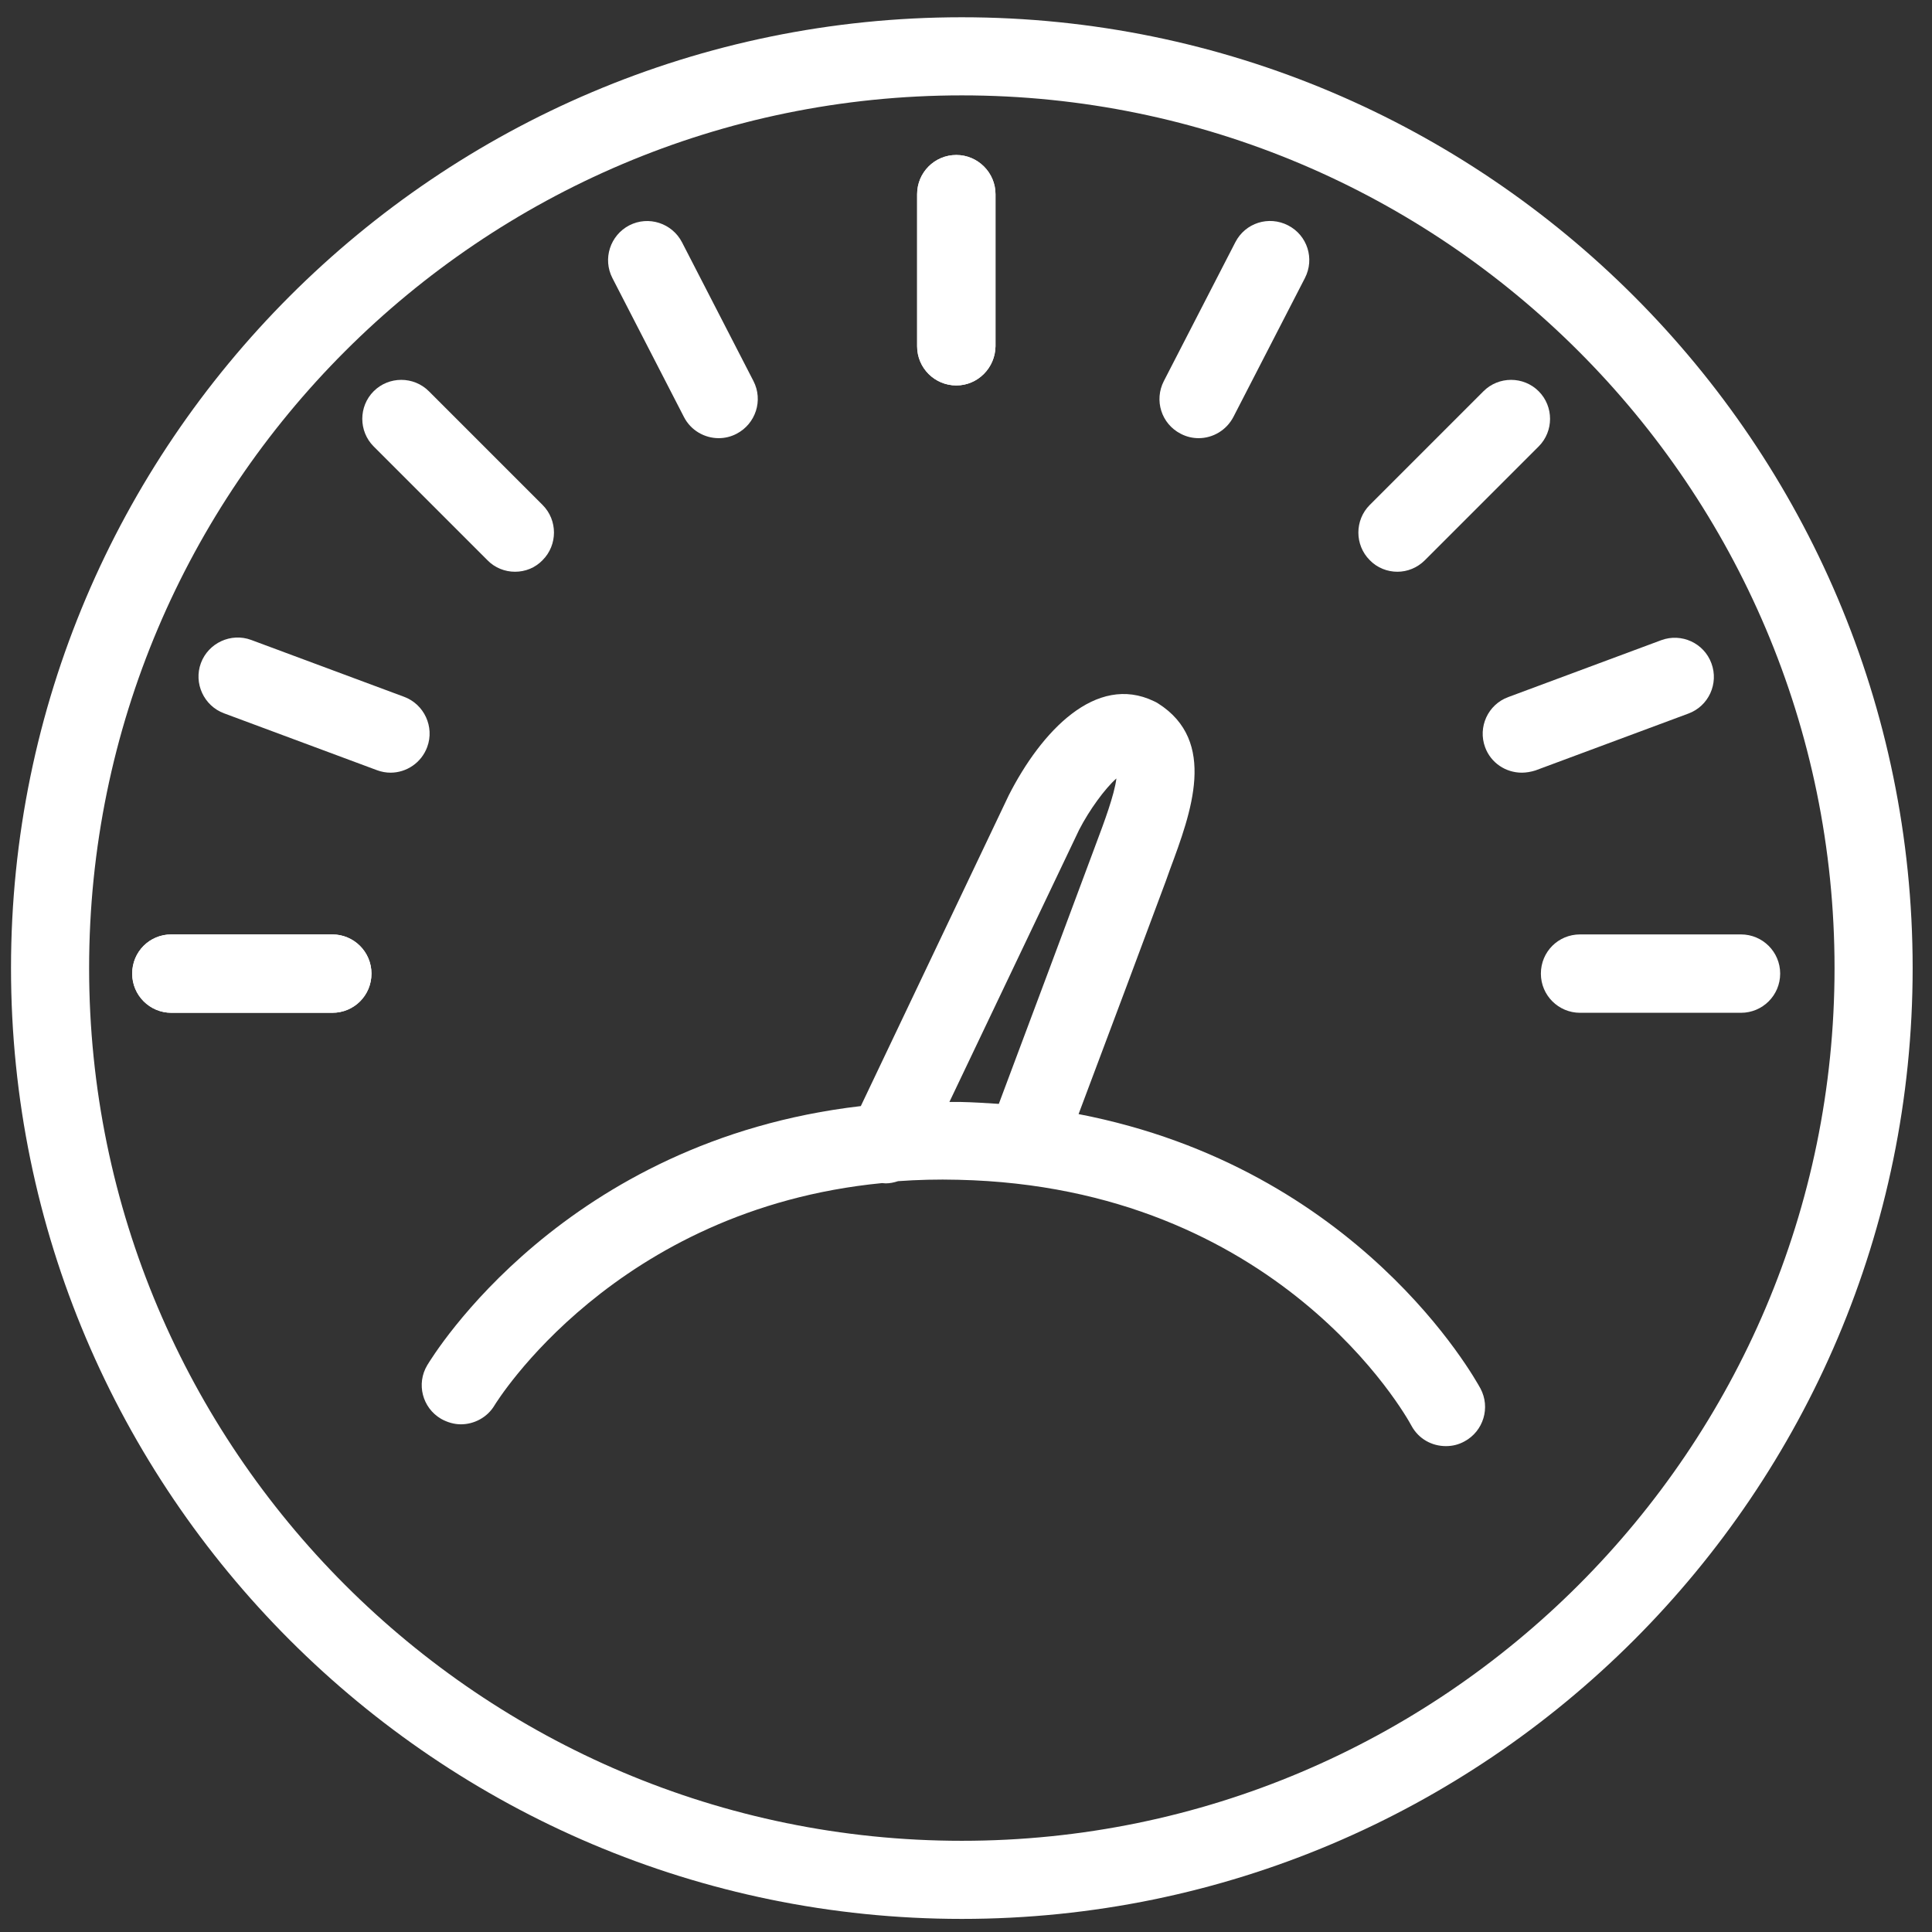
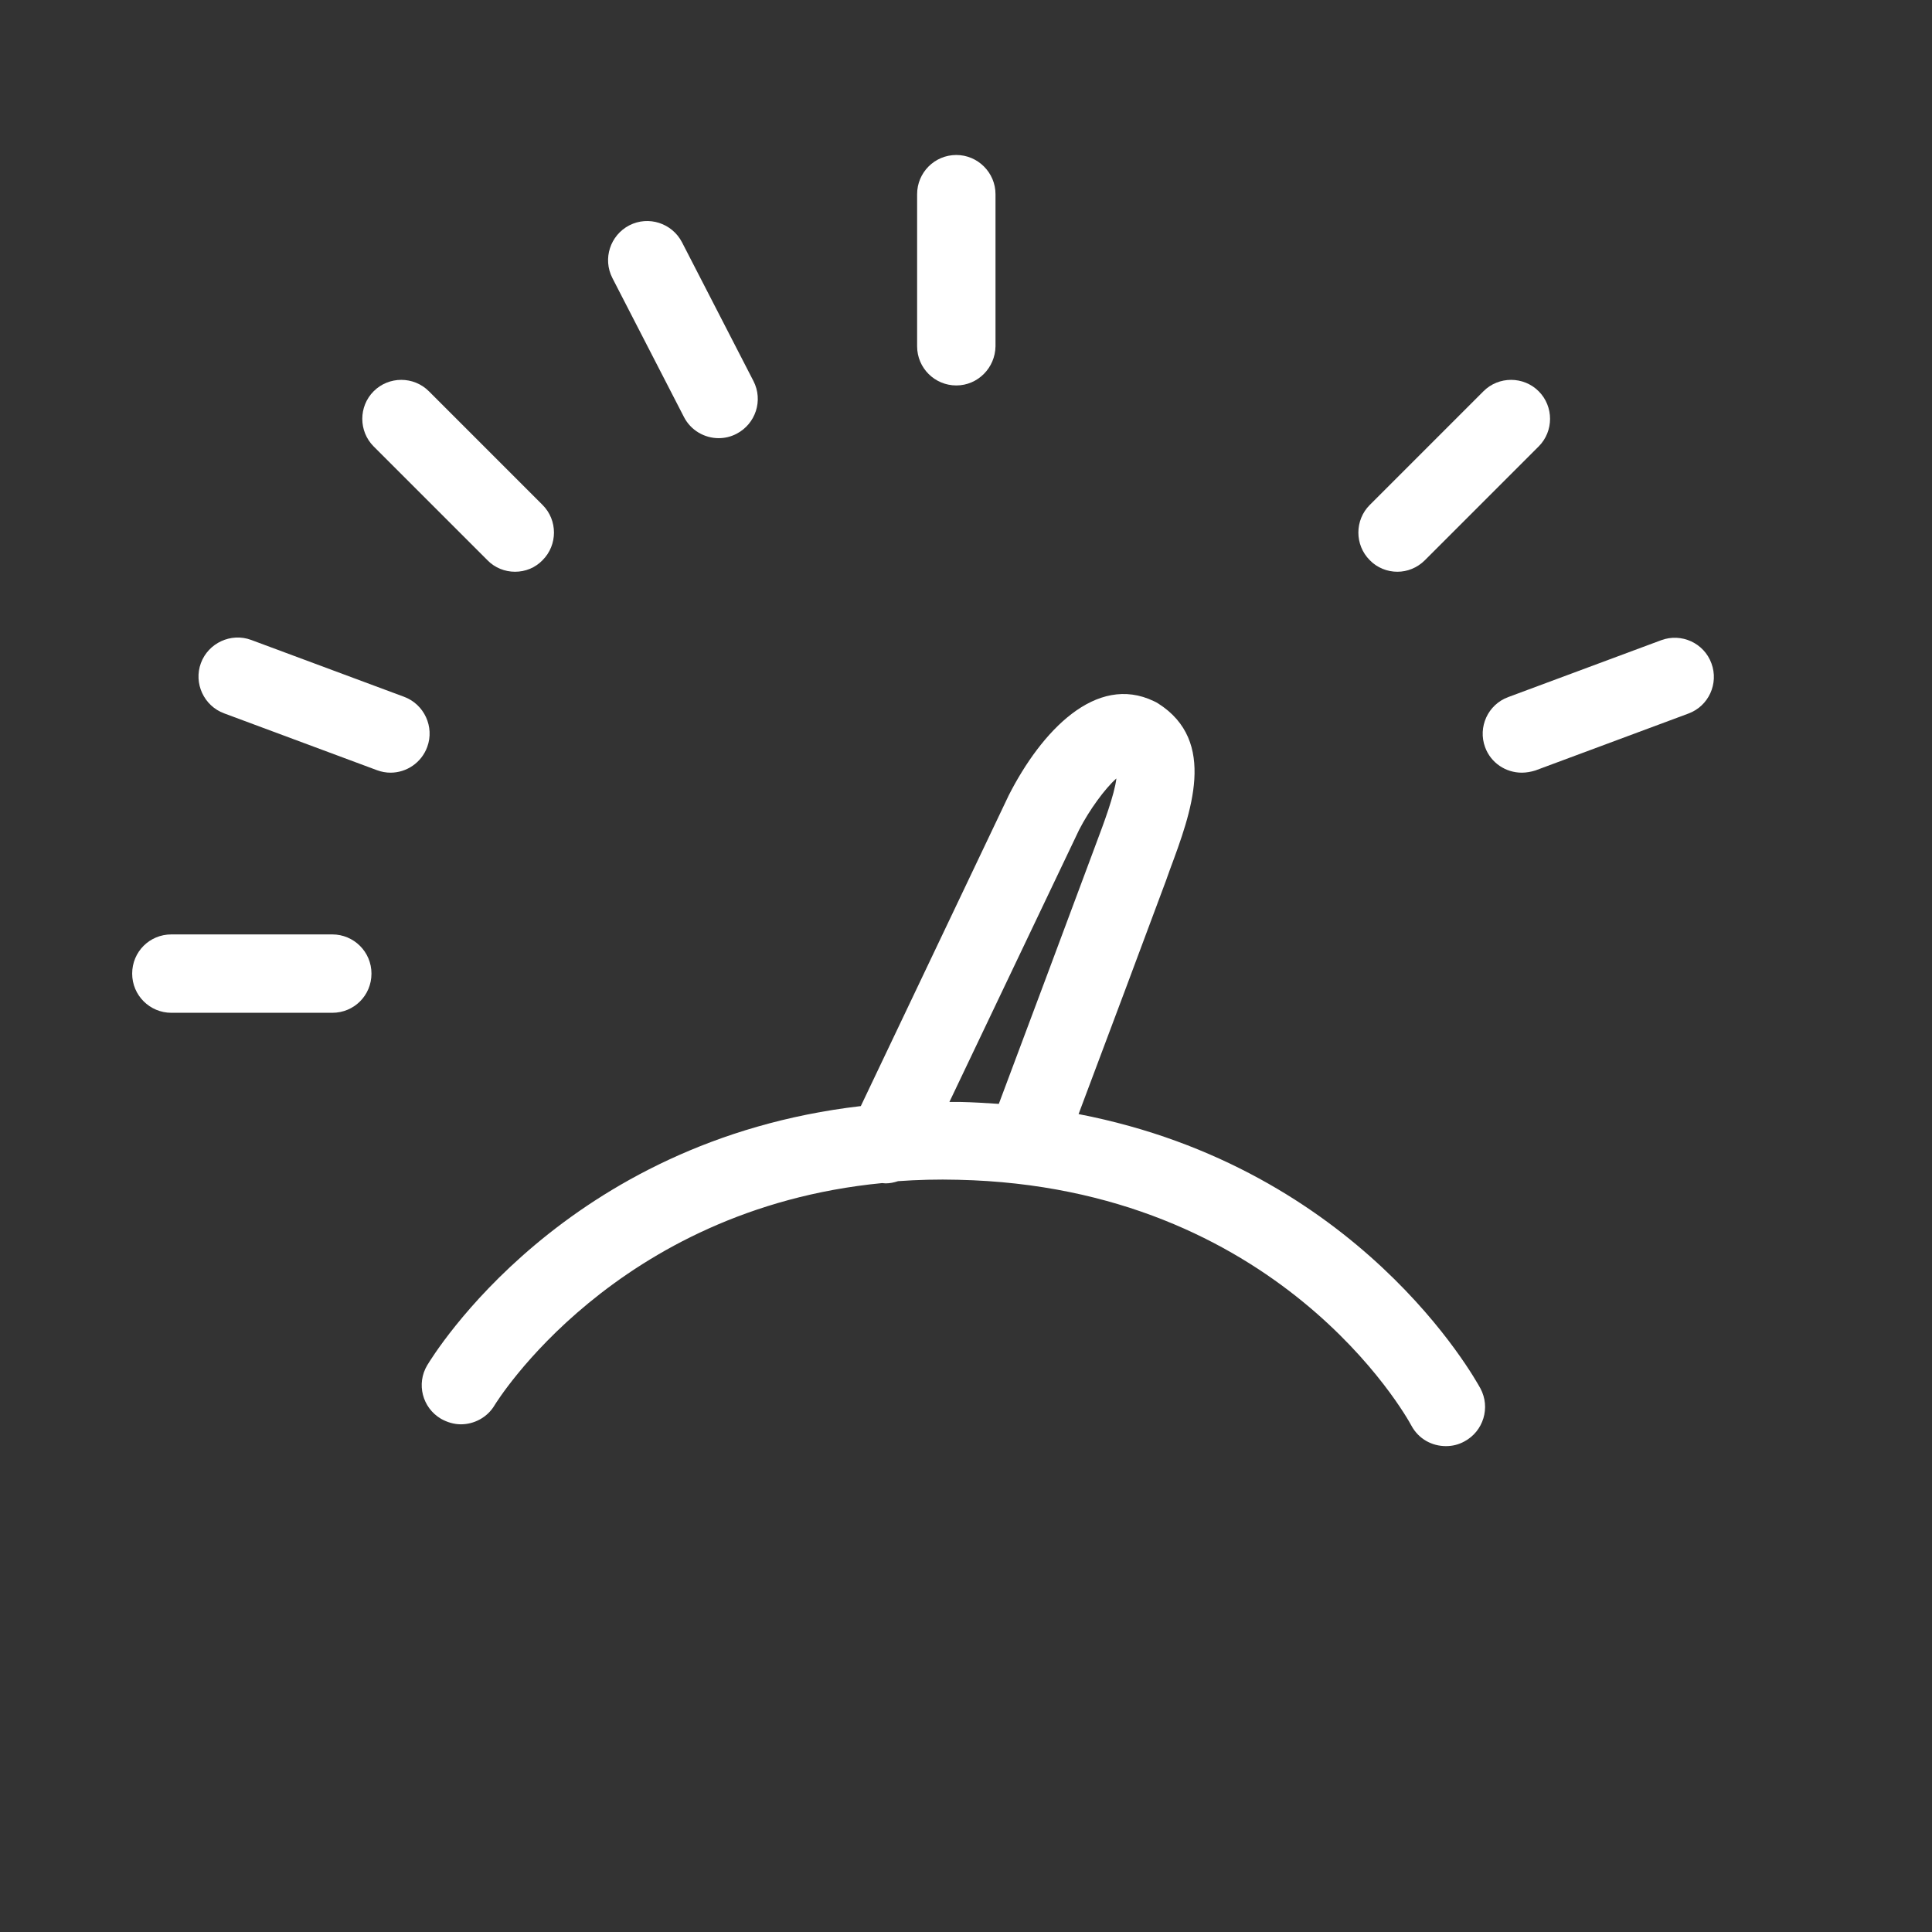
<svg xmlns="http://www.w3.org/2000/svg" width="63" height="63" viewBox="0 0 63 63" fill="none">
  <rect x="0" y="0" width="63" height="63" fill="#333333" stroke="none" />
-   <path d="M31.364 62.573C14.264 62.573 0.359 48.659 0.359 31.568C0.359 14.468 14.273 0.563 31.364 0.563C48.464 0.563 62.369 14.477 62.369 31.568C62.369 48.668 48.464 62.573 31.364 62.573ZM31.364 3.11C15.677 3.11 2.906 15.872 2.906 31.568C2.906 47.255 15.668 60.026 31.364 60.026C47.051 60.026 59.822 47.264 59.822 31.568C59.822 15.881 47.06 3.11 31.364 3.11Z" fill="white" />
-   <path d="M31.184 12.569C30.482 12.569 29.906 12.002 29.906 11.291V6.332C29.906 5.63 30.473 5.054 31.184 5.054C31.886 5.054 32.462 5.63 32.462 6.332V11.291C32.453 11.993 31.886 12.569 31.184 12.569Z" fill="white" />
-   <path d="M56.771 33.026H51.524C50.822 33.026 50.246 32.459 50.246 31.748C50.246 31.037 50.813 30.47 51.524 30.47H56.771C57.473 30.47 58.049 31.037 58.049 31.748C58.049 32.459 57.473 33.026 56.771 33.026Z" fill="white" />
-   <path d="M10.835 33.026H5.588C4.886 33.026 4.31 32.459 4.31 31.748C4.31 31.037 4.877 30.47 5.588 30.47H10.835C11.537 30.47 12.113 31.037 12.113 31.748C12.113 32.459 11.546 33.026 10.835 33.026Z" fill="white" />
  <path d="M31.184 12.569C30.482 12.569 29.906 12.002 29.906 11.291V6.332C29.906 5.63 30.473 5.054 31.184 5.054C31.886 5.054 32.462 5.63 32.462 6.332V11.291C32.453 11.993 31.886 12.569 31.184 12.569Z" fill="white" />
  <path d="M23.435 14.288C22.976 14.288 22.526 14.036 22.301 13.595L19.97 9.068C19.646 8.438 19.898 7.673 20.519 7.349C21.149 7.025 21.914 7.277 22.238 7.898L24.569 12.425C24.893 13.055 24.641 13.82 24.02 14.144C23.831 14.243 23.633 14.288 23.435 14.288Z" fill="white" />
-   <path d="M39.086 14.288C38.888 14.288 38.69 14.243 38.501 14.144C37.871 13.82 37.628 13.055 37.952 12.425L40.283 7.898C40.607 7.268 41.372 7.025 42.002 7.349C42.632 7.673 42.875 8.438 42.551 9.068L40.22 13.595C39.995 14.027 39.554 14.288 39.086 14.288Z" fill="white" />
  <path d="M49.625 25.196C49.103 25.196 48.617 24.881 48.428 24.368C48.185 23.711 48.518 22.973 49.184 22.73L54.17 20.876C54.827 20.633 55.565 20.966 55.808 21.632C56.051 22.289 55.718 23.027 55.052 23.27L50.066 25.124C49.922 25.169 49.769 25.196 49.625 25.196Z" fill="white" />
  <path d="M12.734 25.196C12.59 25.196 12.437 25.169 12.293 25.115L7.307 23.261C6.65 23.018 6.308 22.28 6.551 21.623C6.794 20.966 7.532 20.624 8.189 20.867L13.175 22.721C13.832 22.964 14.174 23.702 13.931 24.359C13.742 24.872 13.256 25.196 12.734 25.196Z" fill="white" />
  <path d="M10.835 33.026H5.588C4.886 33.026 4.31 32.459 4.31 31.748C4.31 31.037 4.877 30.47 5.588 30.47H10.835C11.537 30.47 12.113 31.037 12.113 31.748C12.113 32.459 11.546 33.026 10.835 33.026Z" fill="white" />
  <path d="M16.793 18.644C16.469 18.644 16.136 18.518 15.893 18.266L12.185 14.558C11.69 14.063 11.69 13.253 12.185 12.758C12.68 12.263 13.49 12.263 13.985 12.758L17.693 16.466C18.188 16.961 18.188 17.771 17.693 18.266C17.45 18.518 17.126 18.644 16.793 18.644Z" fill="white" />
  <path d="M45.566 18.644C45.242 18.644 44.909 18.518 44.666 18.266C44.171 17.771 44.171 16.961 44.666 16.466L48.374 12.758C48.869 12.263 49.679 12.263 50.174 12.758C50.669 13.253 50.669 14.063 50.174 14.558L46.466 18.266C46.214 18.518 45.89 18.644 45.566 18.644Z" fill="white" />
  <path d="M48.275 45.275C48.095 44.951 44.315 38.093 35.171 36.329C35.972 34.205 37.511 30.092 38.015 28.733L38.15 28.355C38.843 26.492 39.707 24.17 37.763 22.937C37.718 22.91 37.673 22.883 37.628 22.865C35.738 21.956 33.956 23.846 32.894 25.934L28.07 36.068C18.395 37.193 14.129 44.195 13.931 44.519C13.571 45.122 13.769 45.905 14.381 46.265C14.588 46.382 14.813 46.445 15.029 46.445C15.461 46.445 15.893 46.22 16.127 45.824C16.172 45.752 20.042 39.425 28.763 38.579C28.799 38.579 28.844 38.588 28.88 38.588C29.015 38.588 29.15 38.561 29.285 38.516C29.915 38.471 30.563 38.453 31.247 38.471C41.678 38.705 45.854 46.166 46.025 46.49C46.259 46.922 46.691 47.156 47.15 47.156C47.357 47.156 47.555 47.111 47.753 47.003C48.374 46.67 48.608 45.896 48.275 45.275ZM35.189 27.059C35.522 26.411 36.035 25.709 36.404 25.385C36.341 25.916 35.99 26.852 35.756 27.473L35.612 27.86C35.063 29.345 33.272 34.124 32.57 35.996C32.156 35.969 31.733 35.942 31.301 35.933C31.184 35.933 31.076 35.933 30.959 35.933L35.189 27.059Z" fill="white" />
</svg>